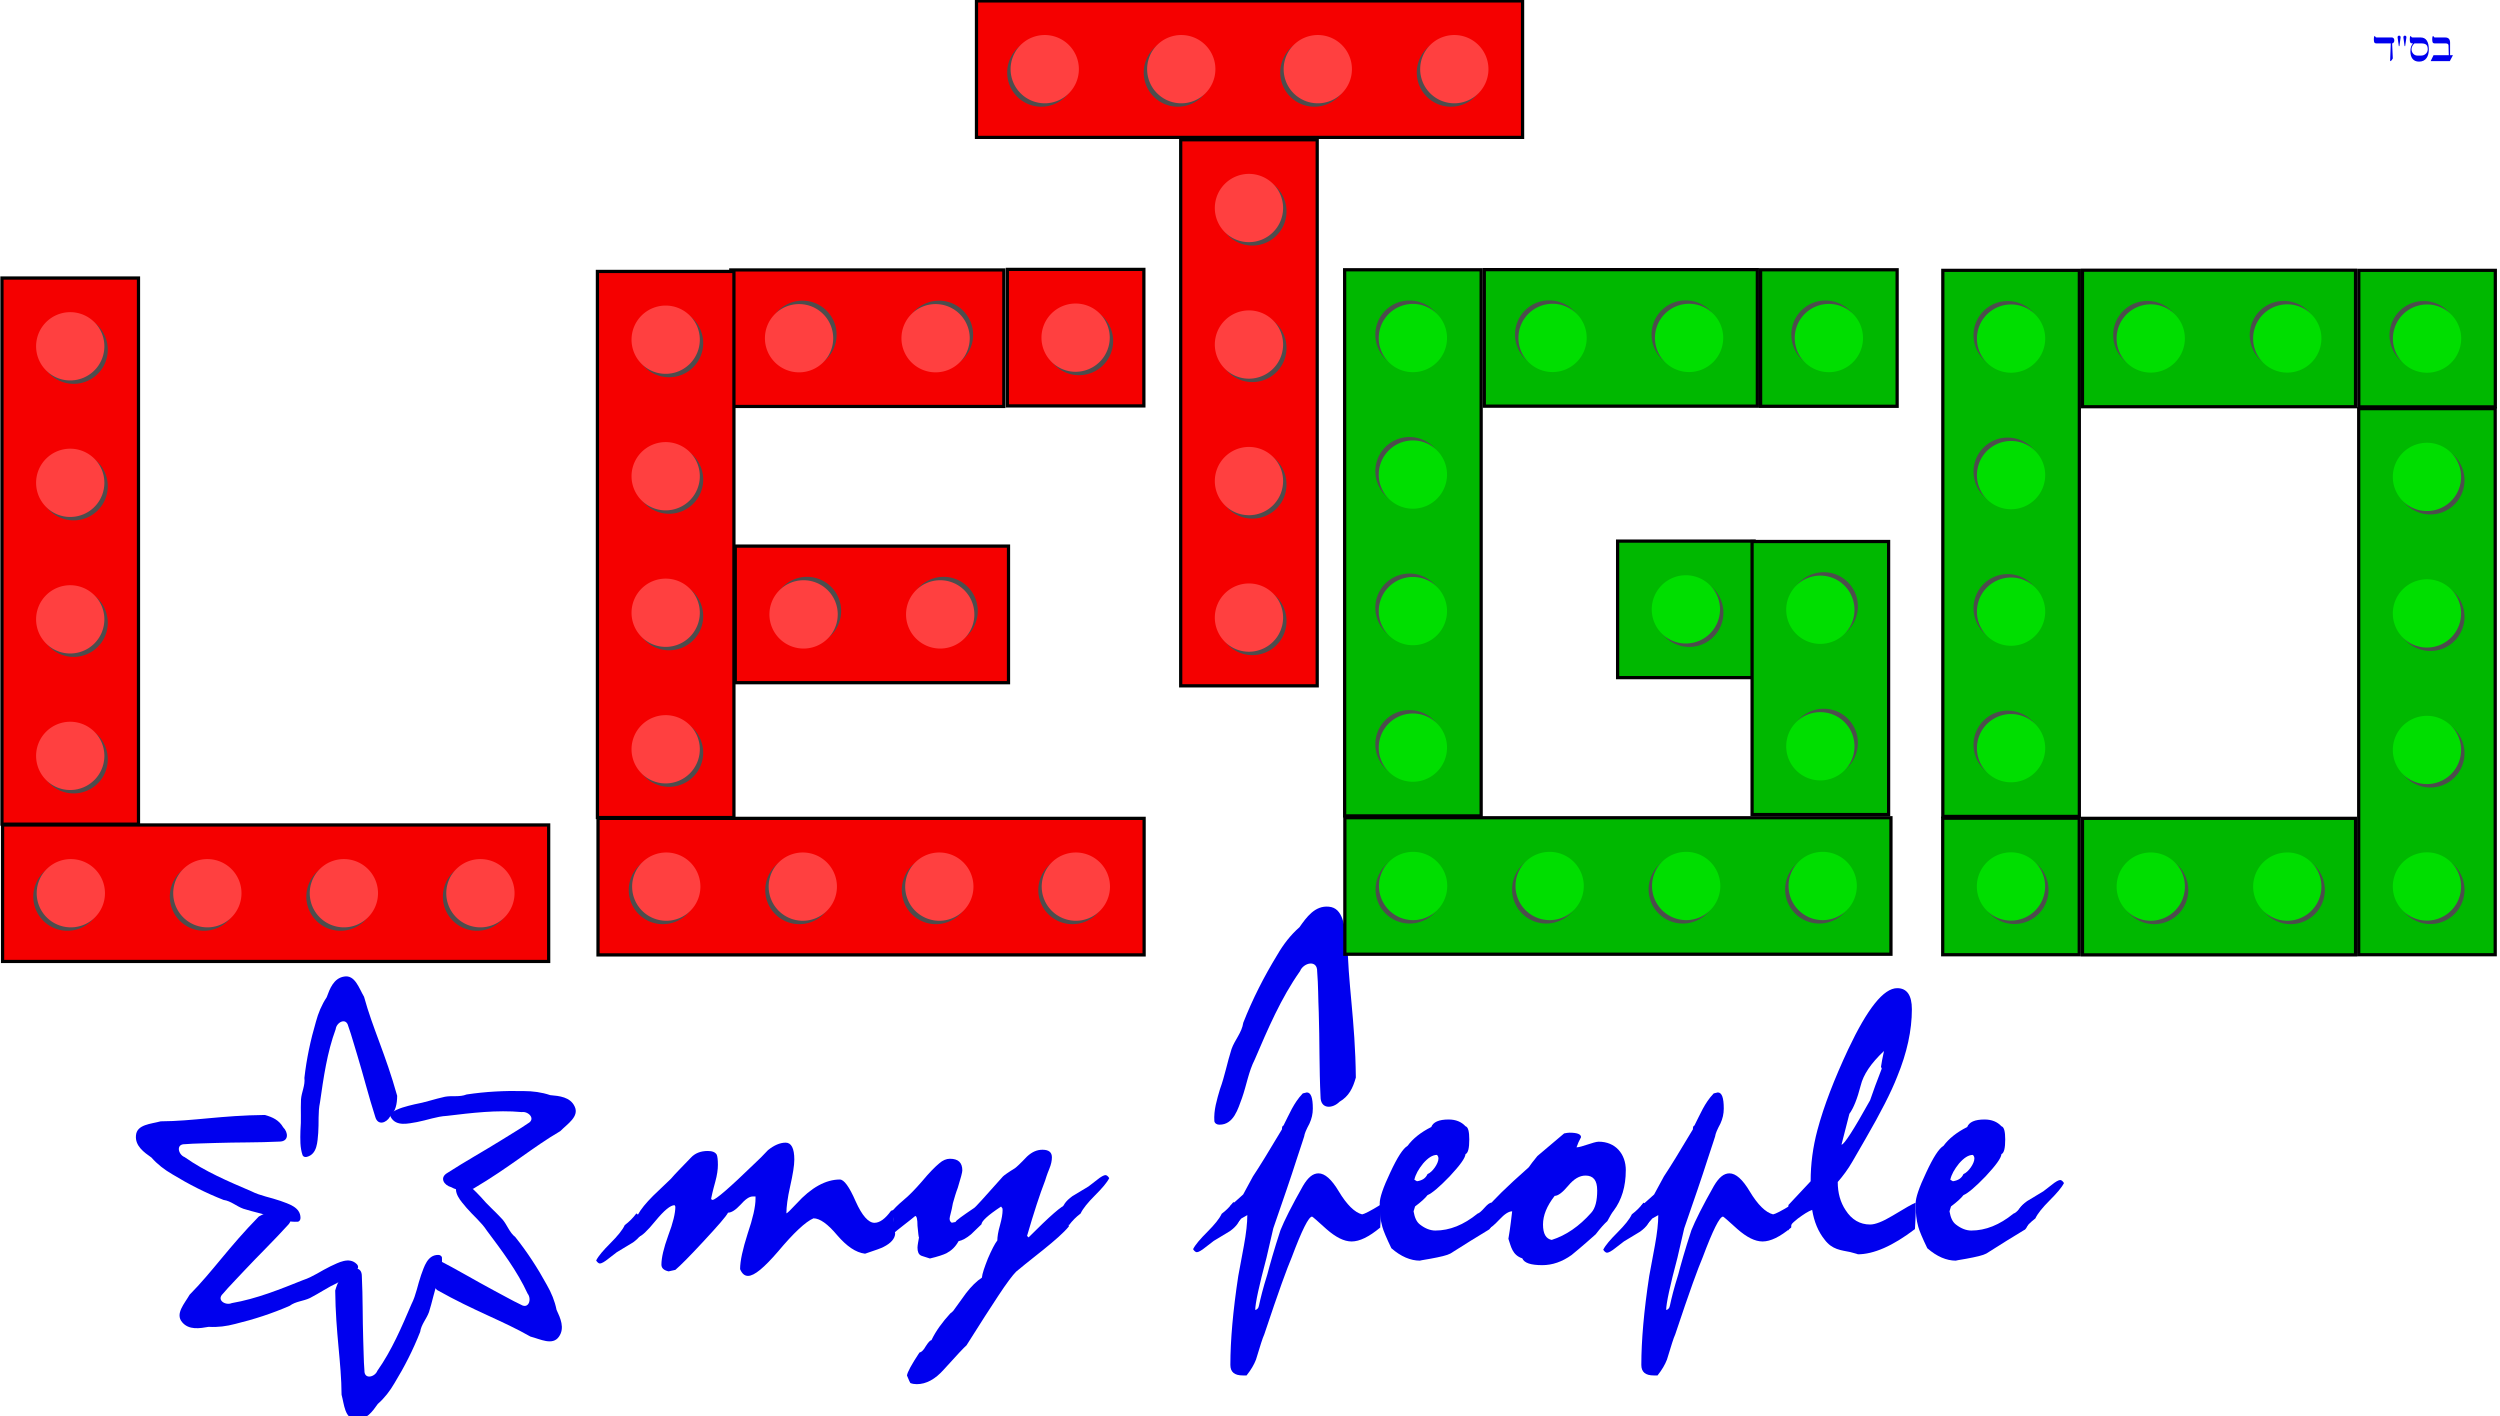
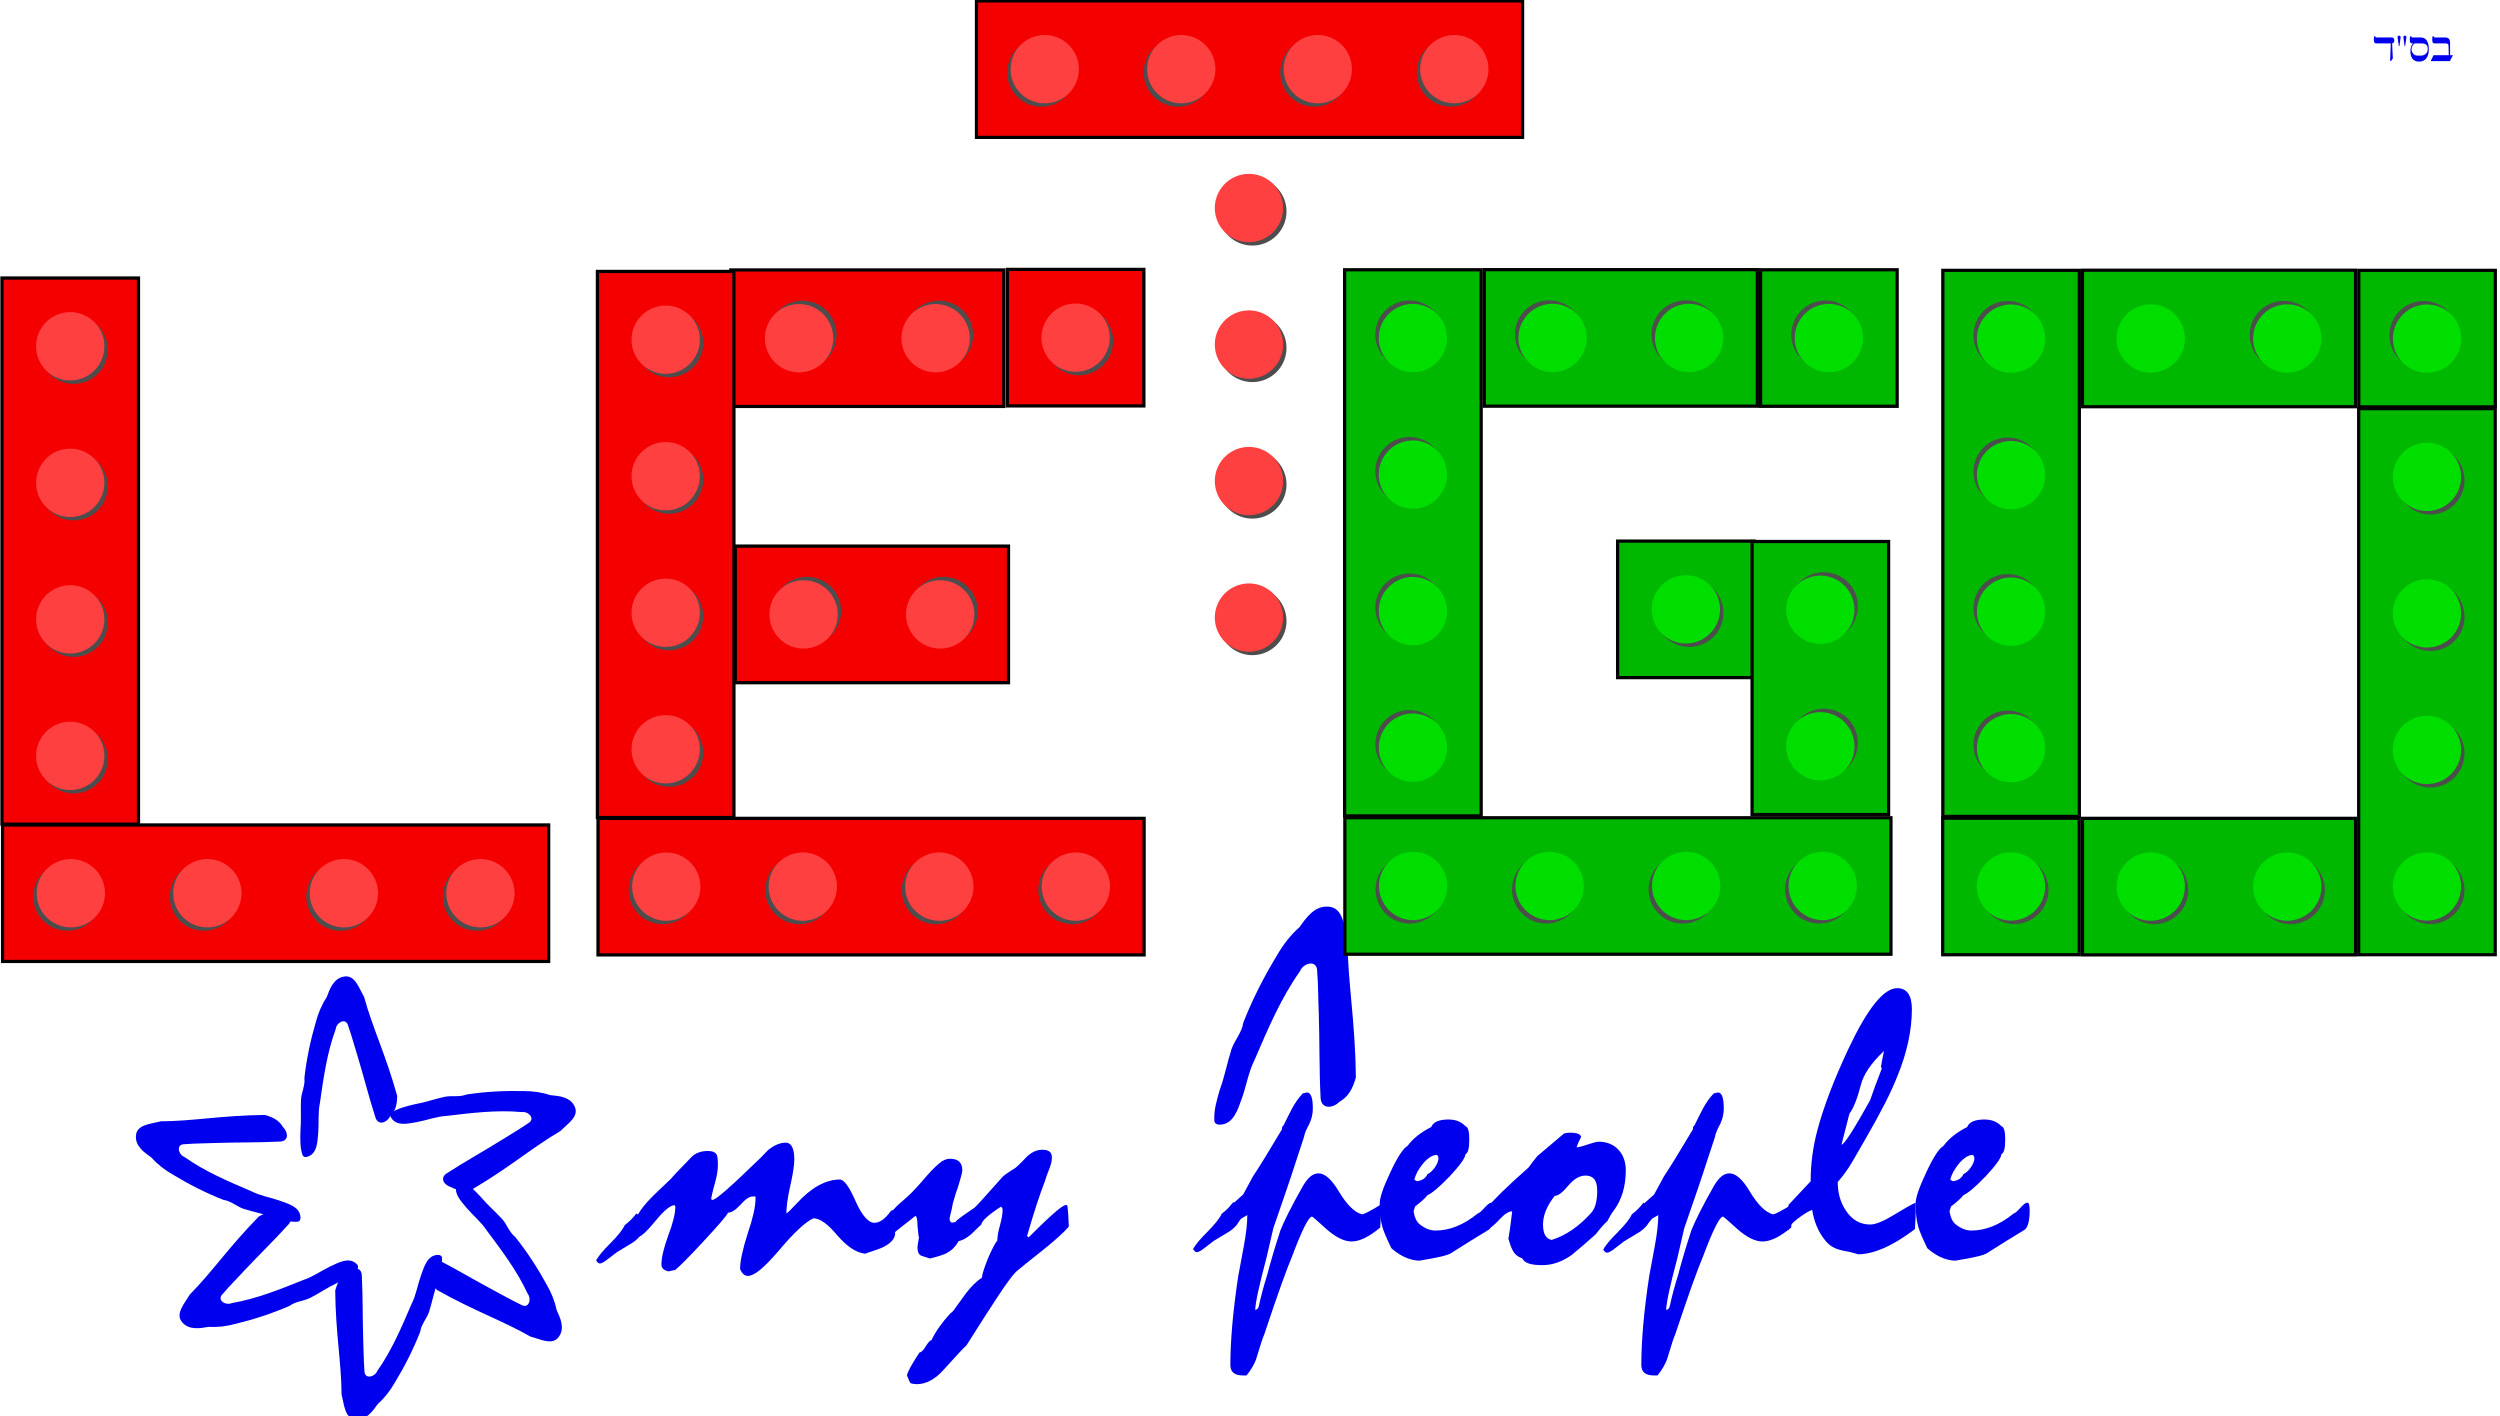
<svg xmlns="http://www.w3.org/2000/svg" xmlns:ns1="http://www.inkscape.org/namespaces/inkscape" xmlns:ns2="http://sodipodi.sourceforge.net/DTD/sodipodi-0.dtd" width="434.794mm" height="246.336mm" viewBox="0 0 434.794 246.336" version="1.1" id="svg53432" ns1:version="1.2.1 (9c6d41e410, 2022-07-14)" ns2:docname="letmypeoplego.svg">
  <ns2:namedview id="namedview53434" pagecolor="#ffffff" bordercolor="#000000" borderopacity="0.25" ns1:showpageshadow="2" ns1:pageopacity="0.0" ns1:pagecheckerboard="0" ns1:deskcolor="#d1d1d1" ns1:document-units="mm" showgrid="false" ns1:zoom="0.914906" ns1:cx="821.39586" ns1:cy="585.85254" ns1:window-width="2560" ns1:window-height="1371" ns1:window-x="0" ns1:window-y="0" ns1:window-maximized="1" ns1:current-layer="layer1" />
  <defs id="defs53429" />
  <g ns1:label="Layer 1" ns1:groupmode="layer" id="layer1" transform="translate(154.643,6.624)">
    <g id="g1180" transform="matrix(0.282,0,0,0.282,-387.105,-35.909)">
      <g id="g1122" transform="translate(9.021,294.906)">
        <g transform="matrix(4.21,0,0,4.21,1301.688,-1759.279)" id="g1081">
          <rect transform="rotate(-90)" height="19.999" width="80" stroke="#000000" y="230" x="-512.36" stroke-width="0.475" fill="#00b800" id="rect1075" />
          <path d="m 235.5,502.86 a 5,5 0 0 0 5,5 5,5 0 0 0 5,-5 5,5 0 0 0 -5,-5 5,5 0 0 0 -5,5 z m 0,-20 a 5,5 0 0 0 5,5 5,5 0 0 0 5,-5 5,5 0 0 0 -5,-5 5,5 0 0 0 -5,5 z m 0,-20 a 5,5 0 0 0 5,5 5,5 0 0 0 5,-5 5,5 0 0 0 -5,-5 5,5 0 0 0 -5,5 z m 0,-20 a 5,5 0 0 0 5,5 5,5 0 0 0 5,-5 5,5 0 0 0 -5,-5 5,5 0 0 0 -5,5 z" fill="#4d4d4d" id="path1077" />
          <path d="m 235,502.36 a 5,5 0 0 0 5,5 5,5 0 0 0 5,-5 5,5 0 0 0 -5,-5 5,5 0 0 0 -5,5 z m 0,-20 a 5,5 0 0 0 5,5 5,5 0 0 0 5,-5 5,5 0 0 0 -5,-5 5,5 0 0 0 -5,5 z m 0,-20 a 5,5 0 0 0 5,5 5,5 0 0 0 5,-5 5,5 0 0 0 -5,-5 5,5 0 0 0 -5,5 z m 0,-20 a 5,5 0 0 0 5,5 5,5 0 0 0 5,-5 5,5 0 0 0 -5,-5 5,5 0 0 0 -5,5 z" fill="#00de00" id="path1079" />
        </g>
        <g id="g1107" transform="translate(-4.592)">
          <g transform="matrix(4.21,0,0,4.21,1851.643,-1085.603)" id="g1089">
            <rect height="20.001" width="40" stroke="#000000" y="332.36" x="60" stroke-width="0.475" fill="#00b800" id="rect1083" />
            <path d="m 70.5,337.86 a 5,5 0 0 0 -5,5 5,5 0 0 0 5,5 5,5 0 0 0 5,-5 5,5 0 0 0 -5,-5 z m 20,0 a 5,5 0 0 0 -5,5 5,5 0 0 0 5,5 5,5 0 0 0 5,-5 5,5 0 0 0 -5,-5 z" fill="#4d4d4d" id="path1085" />
            <path d="m 70,337.36 a 5,5 0 0 0 -5,5 5,5 0 0 0 5,5 5,5 0 0 0 5,-5 5,5 0 0 0 -5,-5 z m 20,0 a 5,5 0 0 0 -5,5 5,5 0 0 0 5,5 5,5 0 0 0 5,-5 5,5 0 0 0 -5,-5 z" fill="#00de00" id="path1087" />
          </g>
          <g transform="matrix(4.21,0,0,4.21,1765.431,-1759.284)" id="g1097">
            <rect height="20.001" width="20" stroke="#000000" y="492.36" x="60" stroke-width="0.475" fill="#00b800" id="rect1091" />
            <path d="m 70.5,497.86 a 5,5 0 0 0 -5,5 5,5 0 0 0 5,5 5,5 0 0 0 5,-5 5,5 0 0 0 -5,-5 z" fill="#4d4d4d" id="path1093" />
            <path d="m 70,497.36 a 5,5 0 0 0 -5,5 5,5 0 0 0 5,5 5,5 0 0 0 5,-5 5,5 0 0 0 -5,-5 z" fill="#00de00" id="path1095" />
          </g>
        </g>
      </g>
      <g id="g1150" transform="rotate(180,2188.354,334.161)">
        <g transform="matrix(4.21,0,0,4.21,1301.688,-1759.279)" id="g1130">
          <rect transform="rotate(-90)" height="19.999" width="80" stroke="#000000" y="230" x="-512.36" stroke-width="0.475" fill="#00b800" id="rect1124" />
          <path d="m 235.5,502.86 a 5,5 0 0 0 5,5 5,5 0 0 0 5,-5 5,5 0 0 0 -5,-5 5,5 0 0 0 -5,5 z m 0,-20 a 5,5 0 0 0 5,5 5,5 0 0 0 5,-5 5,5 0 0 0 -5,-5 5,5 0 0 0 -5,5 z m 0,-20 a 5,5 0 0 0 5,5 5,5 0 0 0 5,-5 5,5 0 0 0 -5,-5 5,5 0 0 0 -5,5 z m 0,-20 a 5,5 0 0 0 5,5 5,5 0 0 0 5,-5 5,5 0 0 0 -5,-5 5,5 0 0 0 -5,5 z" fill="#4d4d4d" id="path1126" />
          <path d="m 235,502.36 a 5,5 0 0 0 5,5 5,5 0 0 0 5,-5 5,5 0 0 0 -5,-5 5,5 0 0 0 -5,5 z m 0,-20 a 5,5 0 0 0 5,5 5,5 0 0 0 5,-5 5,5 0 0 0 -5,-5 5,5 0 0 0 -5,5 z m 0,-20 a 5,5 0 0 0 5,5 5,5 0 0 0 5,-5 5,5 0 0 0 -5,-5 5,5 0 0 0 -5,5 z m 0,-20 a 5,5 0 0 0 5,5 5,5 0 0 0 5,-5 5,5 0 0 0 -5,-5 5,5 0 0 0 -5,5 z" fill="#00de00" id="path1128" />
        </g>
        <g id="g1148" transform="translate(-4.592)">
          <g transform="matrix(4.21,0,0,4.21,1851.643,-1085.603)" id="g1138">
            <rect height="20.001" width="40" stroke="#000000" y="332.36" x="60" stroke-width="0.475" fill="#00b800" id="rect1132" />
-             <path d="m 70.5,337.86 a 5,5 0 0 0 -5,5 5,5 0 0 0 5,5 5,5 0 0 0 5,-5 5,5 0 0 0 -5,-5 z m 20,0 a 5,5 0 0 0 -5,5 5,5 0 0 0 5,5 5,5 0 0 0 5,-5 5,5 0 0 0 -5,-5 z" fill="#4d4d4d" id="path1134" />
+             <path d="m 70.5,337.86 a 5,5 0 0 0 -5,5 5,5 0 0 0 5,5 5,5 0 0 0 5,-5 5,5 0 0 0 -5,-5 z m 20,0 z" fill="#4d4d4d" id="path1134" />
            <path d="m 70,337.36 a 5,5 0 0 0 -5,5 5,5 0 0 0 5,5 5,5 0 0 0 5,-5 5,5 0 0 0 -5,-5 z m 20,0 a 5,5 0 0 0 -5,5 5,5 0 0 0 5,5 5,5 0 0 0 5,-5 5,5 0 0 0 -5,-5 z" fill="#00de00" id="path1136" />
          </g>
          <g transform="matrix(4.21,0,0,4.21,1765.431,-1759.284)" id="g1146">
            <rect height="20.001" width="20" stroke="#000000" y="492.36" x="60" stroke-width="0.475" fill="#00b800" id="rect1140" />
            <path d="m 70.5,497.86 a 5,5 0 0 0 -5,5 5,5 0 0 0 5,5 5,5 0 0 0 5,-5 5,5 0 0 0 -5,-5 z" fill="#4d4d4d" id="path1142" />
            <path d="m 70,497.36 a 5,5 0 0 0 -5,5 5,5 0 0 0 5,5 5,5 0 0 0 5,-5 5,5 0 0 0 -5,-5 z" fill="#00de00" id="path1144" />
          </g>
        </g>
      </g>
    </g>
    <g id="g4860" style="fill:#0000ee;fill-opacity:1" transform="matrix(0.282,0,0,0.282,-164.141,-29.894)">
      <g id="g3051" transform="matrix(13.265,0,0,13.265,-1007.09,589.752)" style="fill:#0000ee;fill-opacity:1">
        <g id="g3033" style="fill:#0000ee;fill-opacity:1">
          <g id="g3013" transform="translate(4.386,0.129)" style="fill:#0000ee;fill-opacity:1">
            <path id="path7070" style="font-style:normal;font-variant:normal;font-weight:normal;font-stretch:normal;font-size:17.5px;line-height:131%;font-family:'Elf Tale';-inkscape-font-specification:'Elf Tale, Normal';text-align:center;letter-spacing:0px;word-spacing:0px;writing-mode:lr-tb;text-anchor:middle;fill:#0000ee;fill-opacity:1;stroke:none;stroke-width:1px;stroke-linecap:butt;stroke-linejoin:miter;stroke-opacity:1" d="m 103.662,18.048 c -0.158,0.21 -0.331,0.385 -0.541,0.543 -0.105,0.228 -0.334,0.507 -0.666,0.84 -0.333,0.333 -0.559,0.595 -0.664,0.805 0.052,0.087 0.121,0.141 0.174,0.141 0.07,0 0.21,-0.071 0.402,-0.229 l 0.385,-0.297 0.754,-0.455 c 0.315,-0.228 0.473,-0.454 0.473,-0.699 0,-0.193 -0.176,-0.578 -0.316,-0.648 z" />
            <path id="path7072" style="font-style:normal;font-variant:normal;font-weight:normal;font-stretch:normal;font-size:17.5px;line-height:131%;font-family:'Elf Tale';-inkscape-font-specification:'Elf Tale, Normal';text-align:center;letter-spacing:0px;word-spacing:0px;writing-mode:lr-tb;text-anchor:middle;fill:#0000ee;fill-opacity:1;stroke:none;stroke-width:1px;stroke-linecap:butt;stroke-linejoin:miter;stroke-opacity:1" d="m 115.624,18.276 c 0.018,-0.07 0.035,-0.21 0.035,-0.403 l -0.158,0.052 c -0.263,0.367 -0.525,0.56 -0.77,0.56 -0.28,0 -0.578,-0.333 -0.875,-0.998 -0.297,-0.682 -0.542,-1.015 -0.735,-1.015 -0.647,0 -1.33,0.367 -2.013,1.12 -0.263,0.28 -0.42,0.438 -0.472,0.455 0,-0.297 0.052,-0.718 0.175,-1.26 0.122,-0.542 0.193,-0.963 0.193,-1.242 0,-0.525 -0.14,-0.787 -0.403,-0.787 -0.263,0 -0.542,0.122 -0.823,0.35 -0.21,0.228 -0.42,0.438 -0.647,0.647 -1.137,1.103 -1.785,1.663 -1.925,1.663 h -0.035 l -0.035,-0.052 c 0.018,-0.087 0.07,-0.35 0.193,-0.787 0.087,-0.315 0.122,-0.578 0.122,-0.787 0,-0.228 -0.018,-0.385 -0.052,-0.472 -0.07,-0.122 -0.21,-0.175 -0.42,-0.175 -0.333,0 -0.595,0.105 -0.787,0.315 -0.42,0.438 -0.735,0.752 -0.927,0.98 l -0.823,0.787 c -0.333,0.333 -0.578,0.63 -0.718,0.892 0.018,0.438 0.035,0.787 0.035,1.015 0.14,-0.018 0.403,-0.263 0.787,-0.735 0.403,-0.49 0.7,-0.735 0.892,-0.735 l 0.035,0.07 c 0,0.297 -0.105,0.752 -0.333,1.347 -0.21,0.578 -0.315,1.032 -0.315,1.347 0,0.158 0.105,0.263 0.333,0.315 l 0.315,-0.07 c 0.228,-0.193 0.665,-0.63 1.312,-1.33 0.665,-0.718 1.05,-1.155 1.137,-1.33 0.158,0 0.35,-0.122 0.578,-0.367 0.228,-0.263 0.42,-0.385 0.56,-0.385 h 0.14 v 0.105 c 0,0.367 -0.122,0.91 -0.367,1.627 -0.228,0.718 -0.35,1.26 -0.35,1.645 0.087,0.21 0.21,0.315 0.367,0.315 0.297,0 0.752,-0.385 1.4,-1.137 0.718,-0.858 1.278,-1.383 1.645,-1.54 0.297,0 0.665,0.263 1.103,0.787 0.438,0.507 0.858,0.805 1.295,0.858 0.472,-0.158 0.77,-0.263 0.858,-0.315 0.35,-0.175 0.525,-0.385 0.542,-0.613 0,0.018 -0.035,-0.228 -0.07,-0.718 z" />
            <path id="path7102" style="font-style:normal;font-variant:normal;font-weight:normal;font-stretch:normal;font-size:17.5px;line-height:131%;font-family:'Elf Tale';-inkscape-font-specification:'Elf Tale, Normal';text-align:center;letter-spacing:0px;word-spacing:0px;writing-mode:lr-tb;text-anchor:middle;fill:#0000ee;fill-opacity:1;stroke:none;stroke-width:1px;stroke-linecap:butt;stroke-linejoin:miter;stroke-opacity:1" d="m 123.767,18.656 c -0.018,-0.438 -0.035,-0.752 -0.07,-0.98 -0.018,0 -0.018,0 -0.035,-0.018 h -0.035 c -0.158,0 -0.735,0.507 -1.732,1.505 l -0.07,-0.07 c 0.315,-1.085 0.595,-1.942 0.84,-2.572 0.018,-0.052 0.07,-0.245 0.193,-0.542 0.087,-0.21 0.122,-0.385 0.122,-0.542 0,-0.228 -0.14,-0.35 -0.438,-0.35 -0.263,0 -0.49,0.105 -0.718,0.315 -0.315,0.333 -0.507,0.507 -0.56,0.542 -0.315,0.193 -0.507,0.333 -0.56,0.385 -0.858,0.963 -1.295,1.452 -1.347,1.47 -0.542,0.367 -0.84,0.578 -0.858,0.647 l -0.175,0.035 c -0.087,-0.052 -0.122,-0.14 -0.087,-0.28 0.07,-0.28 0.122,-0.49 0.14,-0.63 0.07,-0.245 0.14,-0.49 0.228,-0.718 0.14,-0.455 0.21,-0.718 0.21,-0.805 0,-0.367 -0.193,-0.542 -0.578,-0.542 -0.158,0 -0.333,0.07 -0.49,0.21 -0.193,0.158 -0.472,0.438 -0.805,0.84 -0.333,0.385 -0.613,0.665 -0.805,0.823 -0.35,0.297 -0.542,0.49 -0.578,0.578 0.052,0.333 0.07,0.507 0.07,0.525 0,0.122 -0.052,0.263 -0.14,0.438 l 0.07,0.105 c 0.228,-0.21 0.84,-0.665 1.067,-0.858 0.07,0 0.105,0.158 0.105,0.455 0.035,0.35 0.052,0.542 0.07,0.542 -0.018,0.105 -0.07,0.367 -0.07,0.472 0,0.193 0.052,0.315 0.158,0.367 0.018,0.018 0.158,0.052 0.42,0.14 0.367,-0.087 0.63,-0.175 0.77,-0.245 0.228,-0.122 0.42,-0.297 0.56,-0.56 0.175,-0.035 0.367,-0.14 0.578,-0.315 l 0.49,-0.472 c 0,-0.14 0.297,-0.42 0.91,-0.823 l 0.052,0.07 c 0.018,0.018 0.018,0.052 0.018,0.105 0,0.158 -0.035,0.385 -0.122,0.7 -0.087,0.297 -0.122,0.542 -0.122,0.7 -0.122,0.158 -0.263,0.438 -0.438,0.84 -0.158,0.403 -0.263,0.7 -0.28,0.892 -0.245,0.158 -0.49,0.403 -0.735,0.718 l -0.595,0.823 c -0.052,0.052 -0.105,0.105 -0.14,0.122 -0.367,0.403 -0.665,0.805 -0.875,1.242 -0.052,0 -0.14,0.087 -0.263,0.28 -0.105,0.193 -0.21,0.28 -0.297,0.297 -0.367,0.56 -0.56,0.91 -0.578,1.067 0.087,0.21 0.14,0.333 0.158,0.35 0.087,0.035 0.193,0.052 0.297,0.052 0.438,0 0.858,-0.228 1.26,-0.682 0.613,-0.682 0.963,-1.05 1.05,-1.12 0.647,-1.032 1.137,-1.785 1.47,-2.292 0.403,-0.613 0.682,-0.98 0.84,-1.137 0.158,-0.14 0.578,-0.472 1.26,-1.015 0.542,-0.438 0.945,-0.787 1.19,-1.085 z" />
-             <path id="path3007" style="font-style:normal;font-variant:normal;font-weight:normal;font-stretch:normal;font-size:17.5px;line-height:131%;font-family:'Elf Tale';-inkscape-font-specification:'Elf Tale, Normal';text-align:center;letter-spacing:0px;word-spacing:0px;writing-mode:lr-tb;text-anchor:middle;fill:#0000ee;fill-opacity:1;stroke:none;stroke-width:1px;stroke-linecap:butt;stroke-linejoin:miter;stroke-opacity:1" d="m 123.774,18.595 c 0.158,-0.21 0.331,-0.385 0.541,-0.543 0.105,-0.228 0.334,-0.507 0.666,-0.84 0.333,-0.333 0.559,-0.595 0.664,-0.805 -0.052,-0.087 -0.121,-0.141 -0.174,-0.141 -0.07,0 -0.21,0.071 -0.402,0.229 l -0.385,0.297 -0.754,0.455 c -0.315,0.228 -0.473,0.454 -0.473,0.699 0,0.193 0.176,0.578 0.316,0.648 z" />
          </g>
        </g>
        <g id="g3026" style="fill:#0000ee;fill-opacity:1">
          <g id="g2933" transform="translate(36.828,-1.479)" style="fill:#0000ee;fill-opacity:1">
            <path id="path7076" style="font-style:normal;font-variant:normal;font-weight:normal;font-stretch:normal;font-size:17.5px;line-height:131%;font-family:'Elf Tale';-inkscape-font-specification:'Elf Tale, Normal';text-align:center;letter-spacing:0px;word-spacing:0px;writing-mode:lr-tb;text-anchor:middle;fill:#0000ee;fill-opacity:1;stroke:none;stroke-width:1px;stroke-linecap:butt;stroke-linejoin:miter;stroke-opacity:1" d="m 105.837,19.559 c 0,-0.052 -0.018,-0.14 -0.035,-0.297 -0.455,0.28 -0.735,0.42 -0.84,0.438 -0.35,-0.087 -0.718,-0.455 -1.085,-1.067 -0.333,-0.56 -0.647,-0.84 -0.945,-0.84 -0.263,0 -0.49,0.193 -0.718,0.578 -0.525,0.927 -0.875,1.627 -1.05,2.065 -0.297,0.91 -0.49,1.593 -0.613,2.065 -0.193,0.613 -0.315,1.103 -0.385,1.435 -0.018,0.122 -0.087,0.193 -0.175,0.21 0,-0.297 0.175,-1.12 0.525,-2.433 l 0.315,-1.365 c 0.455,-1.312 0.823,-2.38 1.085,-3.203 0.228,-0.7 0.35,-1.05 0.35,-1.067 0.018,-0.14 0.105,-0.333 0.245,-0.595 0.105,-0.228 0.158,-0.455 0.158,-0.7 0,-0.507 -0.087,-0.752 -0.28,-0.752 -0.158,0.035 -0.21,0.052 -0.193,0.052 -0.42,0.438 -0.63,0.98 -0.892,1.488 -0.052,0.018 -0.07,0.07 -0.07,0.175 -0.613,1.032 -1.067,1.768 -1.348,2.188 l -0.455,0.84 c -0.263,0.245 -0.472,0.42 -0.595,0.525 0,0.297 -0.018,0.49 -0.07,0.542 l 0.07,0.542 c 0.228,-0.193 0.403,-0.35 0.507,-0.49 l 0.28,-0.158 c 0,0.367 -0.052,0.84 -0.158,1.417 l -0.263,1.417 c -0.245,1.61 -0.367,2.993 -0.367,4.13 0,0.333 0.193,0.49 0.578,0.49 h 0.175 c 0.21,-0.263 0.35,-0.507 0.438,-0.735 0.21,-0.682 0.297,-0.98 0.385,-1.173 0.7,-2.1 1.05,-3.045 1.278,-3.587 0.472,-1.26 0.787,-1.89 0.945,-1.89 0.018,0 0.245,0.193 0.665,0.578 0.438,0.385 0.823,0.578 1.173,0.578 0.367,0 0.805,-0.21 1.33,-0.647 0.018,-0.333 0.035,-0.595 0.035,-0.752 z" />
            <path id="path7078" style="font-style:normal;font-variant:normal;font-weight:normal;font-stretch:normal;font-size:17.5px;line-height:131%;font-family:'Elf Tale';-inkscape-font-specification:'Elf Tale, Normal';text-align:center;letter-spacing:0px;word-spacing:0px;writing-mode:lr-tb;text-anchor:middle;fill:#0000ee;fill-opacity:1;stroke:none;stroke-width:1px;stroke-linecap:butt;stroke-linejoin:miter;stroke-opacity:1" d="m 111.081,19.524 c 0,-0.245 -0.035,-0.367 -0.105,-0.367 -0.087,0 -0.193,0.087 -0.333,0.245 -0.14,0.158 -0.245,0.245 -0.315,0.263 -0.647,0.525 -1.295,0.787 -1.96,0.787 -0.228,0 -0.472,-0.087 -0.718,-0.28 -0.158,-0.122 -0.245,-0.315 -0.297,-0.613 l 0.07,-0.228 c 0.28,-0.21 0.472,-0.385 0.578,-0.525 0.21,-0.087 0.56,-0.385 1.032,-0.875 0.472,-0.507 0.718,-0.84 0.735,-1.032 0.122,-0.052 0.175,-0.28 0.175,-0.682 0,-0.367 -0.052,-0.578 -0.175,-0.613 -0.193,-0.21 -0.455,-0.315 -0.787,-0.315 -0.455,0 -0.718,0.122 -0.805,0.35 -0.49,0.245 -0.858,0.542 -1.103,0.875 -0.21,0.122 -0.472,0.525 -0.805,1.242 -0.333,0.7 -0.49,1.173 -0.49,1.435 0,0.438 0.035,0.787 0.122,1.085 0.052,0.193 0.193,0.525 0.42,0.998 0.438,0.385 0.892,0.578 1.33,0.578 -0.018,0 0.14,-0.035 0.472,-0.087 0.472,-0.087 0.787,-0.158 0.945,-0.245 l 0.945,-0.595 0.858,-0.525 c 0.14,-0.14 0.21,-0.438 0.21,-0.875 z m -2.572,-2.415 c 0,0.228 -0.28,0.63 -0.507,0.718 -0.087,0.193 -0.245,0.297 -0.49,0.333 l -0.122,-0.07 c 0.052,-0.245 0.193,-0.49 0.403,-0.752 0.228,-0.263 0.438,-0.403 0.647,-0.403 0.052,0.052 0.07,0.105 0.07,0.175 z" />
            <path id="path7080" style="font-style:normal;font-variant:normal;font-weight:normal;font-stretch:normal;font-size:17.5px;line-height:131%;font-family:'Elf Tale';-inkscape-font-specification:'Elf Tale, Normal';text-align:center;letter-spacing:0px;word-spacing:0px;writing-mode:lr-tb;text-anchor:middle;fill:#0000ee;fill-opacity:1;stroke:none;stroke-width:1px;stroke-linecap:butt;stroke-linejoin:miter;stroke-opacity:1" d="m 117.221,17.651 c 0,-0.77 -0.49,-1.33 -1.26,-1.33 -0.228,0 -0.805,0.263 -1.032,0.263 0.052,-0.158 0.122,-0.315 0.21,-0.472 0,-0.14 -0.175,-0.21 -0.542,-0.21 -0.07,0 -0.158,0.018 -0.245,0.035 l -1.242,1.05 c -0.193,0.228 -0.315,0.403 -0.403,0.525 -1.05,0.927 -1.68,1.558 -1.907,1.855 v 0.297 c 0.018,0.018 0.052,0.07 0.07,0.14 -0.052,0.21 -0.07,0.367 -0.07,0.472 v 0.105 c 0.122,-0.035 0.297,-0.175 0.542,-0.438 0.245,-0.263 0.438,-0.385 0.595,-0.385 -0.087,0.77 -0.158,1.19 -0.175,1.278 0.122,0.35 0.175,0.752 0.647,0.91 0.087,0.21 0.385,0.315 0.927,0.315 0.472,0 0.927,-0.158 1.365,-0.472 0.087,-0.07 0.472,-0.385 1.12,-0.963 0.228,-0.297 0.403,-0.49 0.542,-0.613 0.122,-0.228 0.21,-0.385 0.297,-0.49 0.367,-0.49 0.56,-1.12 0.56,-1.873 z m -1.33,0.927 c 0,0.49 -0.087,0.84 -0.28,1.05 -0.56,0.63 -1.173,1.05 -1.837,1.26 -0.263,-0.052 -0.403,-0.28 -0.403,-0.718 0,-0.42 0.175,-0.858 0.542,-1.33 0.158,0 0.367,-0.158 0.63,-0.472 0.263,-0.315 0.525,-0.472 0.805,-0.472 0.367,0 0.542,0.228 0.542,0.682 z m 2.467,1.225 c 0,-0.193 -0.175,-0.578 -0.315,-0.647 -0.158,0.21 -0.333,0.385 -0.542,0.542 -0.105,0.228 -0.333,0.507 -0.665,0.84 -0.333,0.333 -0.56,0.595 -0.665,0.805 0.052,0.087 0.122,0.14 0.175,0.14 0.07,0 0.21,-0.07 0.403,-0.228 l 0.385,-0.297 0.752,-0.455 c 0.315,-0.228 0.472,-0.455 0.472,-0.7 z" />
            <path id="path7082" style="font-style:normal;font-variant:normal;font-weight:normal;font-stretch:normal;font-size:17.5px;line-height:131%;font-family:'Elf Tale';-inkscape-font-specification:'Elf Tale, Normal';text-align:center;letter-spacing:0px;word-spacing:0px;writing-mode:lr-tb;text-anchor:middle;fill:#0000ee;fill-opacity:1;stroke:none;stroke-width:1px;stroke-linecap:butt;stroke-linejoin:miter;stroke-opacity:1" d="m 124.943,19.559 c 0,-0.052 -0.018,-0.14 -0.035,-0.297 -0.455,0.28 -0.735,0.42 -0.84,0.438 -0.35,-0.087 -0.718,-0.455 -1.085,-1.067 -0.333,-0.56 -0.647,-0.84 -0.945,-0.84 -0.263,0 -0.49,0.193 -0.718,0.578 -0.525,0.927 -0.875,1.627 -1.05,2.065 -0.297,0.91 -0.49,1.593 -0.613,2.065 -0.193,0.613 -0.315,1.103 -0.385,1.435 -0.018,0.122 -0.087,0.193 -0.175,0.21 0,-0.297 0.175,-1.12 0.525,-2.433 l 0.315,-1.365 c 0.455,-1.312 0.823,-2.38 1.085,-3.203 0.228,-0.7 0.35,-1.05 0.35,-1.067 0.018,-0.14 0.105,-0.333 0.245,-0.595 0.105,-0.228 0.158,-0.455 0.158,-0.7 0,-0.507 -0.087,-0.752 -0.28,-0.752 -0.158,0.035 -0.21,0.052 -0.193,0.052 -0.42,0.438 -0.63,0.98 -0.892,1.488 -0.052,0.018 -0.07,0.07 -0.07,0.175 -0.613,1.032 -1.067,1.768 -1.347,2.188 l -0.455,0.84 c -0.263,0.245 -0.472,0.42 -0.595,0.525 0,0.297 -0.018,0.49 -0.07,0.542 l 0.07,0.542 c 0.228,-0.193 0.403,-0.35 0.507,-0.49 l 0.28,-0.158 c 0,0.367 -0.052,0.84 -0.158,1.417 l -0.263,1.417 c -0.245,1.61 -0.367,2.993 -0.367,4.13 0,0.333 0.193,0.49 0.578,0.49 h 0.175 c 0.21,-0.263 0.35,-0.507 0.438,-0.735 0.21,-0.682 0.297,-0.98 0.385,-1.173 0.7,-2.1 1.05,-3.045 1.278,-3.587 0.472,-1.26 0.787,-1.89 0.945,-1.89 0.018,0 0.245,0.193 0.665,0.578 0.438,0.385 0.823,0.578 1.173,0.578 0.367,0 0.805,-0.21 1.33,-0.647 0.018,-0.333 0.035,-0.595 0.035,-0.752 z" />
            <path id="path7084" style="font-style:normal;font-variant:normal;font-weight:normal;font-stretch:normal;font-size:17.5px;line-height:131%;font-family:'Elf Tale';-inkscape-font-specification:'Elf Tale, Normal';text-align:center;letter-spacing:0px;word-spacing:0px;writing-mode:lr-tb;text-anchor:middle;fill:#0000ee;fill-opacity:1;stroke:none;stroke-width:1px;stroke-linecap:butt;stroke-linejoin:miter;stroke-opacity:1" d="m 130.695,19.156 c -0.14,0.052 -0.507,0.263 -1.085,0.613 -0.438,0.263 -0.787,0.403 -1.032,0.403 -0.472,0 -0.858,-0.228 -1.137,-0.665 -0.245,-0.367 -0.367,-0.805 -0.367,-1.312 0.228,-0.263 0.472,-0.578 0.7,-0.98 l 0.595,-1.032 c 0.7,-1.208 1.19,-2.17 1.47,-2.888 0.455,-1.103 0.682,-2.152 0.682,-3.132 0,-0.647 -0.228,-0.98 -0.682,-0.98 -0.63,0 -1.383,0.945 -2.275,2.835 -0.647,1.383 -1.137,2.643 -1.435,3.763 -0.21,0.787 -0.315,1.575 -0.315,2.38 l -1.032,1.103 c 0,0.193 -0.018,0.542 -0.035,1.085 0,0.052 0.018,0.087 0.035,0.105 0,-0.14 0.14,-0.333 0.438,-0.56 0.263,-0.193 0.472,-0.333 0.665,-0.403 0.087,0.542 0.28,1.015 0.578,1.383 0.35,0.472 0.77,0.49 1.19,0.578 0.263,0.07 0.385,0.105 0.35,0.105 0.735,0 1.627,-0.385 2.66,-1.173 0.018,-0.35 0.035,-0.613 0.035,-0.787 z m -1.47,-7.053 c -0.07,0.333 -0.122,0.578 -0.14,0.735 l 0.035,0.087 c -0.228,0.578 -0.403,1.067 -0.542,1.47 -0.77,1.383 -1.208,2.065 -1.33,2.065 l 0.367,-1.435 c 0.193,-0.263 0.367,-0.7 0.525,-1.312 0.122,-0.507 0.472,-1.032 1.085,-1.61 z" />
            <path id="path7086" style="font-style:normal;font-variant:normal;font-weight:normal;font-stretch:normal;font-size:17.5px;line-height:131%;font-family:'Elf Tale';-inkscape-font-specification:'Elf Tale, Normal';text-align:center;letter-spacing:0px;word-spacing:0px;writing-mode:lr-tb;text-anchor:middle;fill:#0000ee;fill-opacity:1;stroke:none;stroke-width:1px;stroke-linecap:butt;stroke-linejoin:miter;stroke-opacity:1" d="m 135.998,19.524 c 0,-0.245 -0.035,-0.367 -0.105,-0.367 -0.087,0 -0.193,0.087 -0.333,0.245 -0.14,0.158 -0.245,0.245 -0.315,0.263 -0.647,0.525 -1.295,0.787 -1.96,0.787 -0.228,0 -0.472,-0.087 -0.718,-0.28 -0.158,-0.122 -0.245,-0.315 -0.297,-0.613 l 0.07,-0.228 c 0.28,-0.21 0.472,-0.385 0.578,-0.525 0.21,-0.087 0.56,-0.385 1.032,-0.875 0.472,-0.507 0.718,-0.84 0.735,-1.032 0.122,-0.052 0.175,-0.28 0.175,-0.682 0,-0.367 -0.052,-0.578 -0.175,-0.613 -0.193,-0.21 -0.455,-0.315 -0.787,-0.315 -0.455,0 -0.718,0.122 -0.805,0.35 -0.49,0.245 -0.858,0.542 -1.103,0.875 -0.21,0.122 -0.472,0.525 -0.805,1.242 -0.333,0.7 -0.49,1.173 -0.49,1.435 0,0.438 0.035,0.787 0.122,1.085 0.052,0.193 0.193,0.525 0.42,0.998 0.438,0.385 0.892,0.578 1.33,0.578 -0.018,0 0.14,-0.035 0.472,-0.087 0.472,-0.087 0.787,-0.158 0.945,-0.245 l 0.945,-0.595 0.858,-0.525 c 0.14,-0.14 0.21,-0.438 0.21,-0.875 z m -2.572,-2.415 c 0,0.228 -0.28,0.63 -0.507,0.718 -0.087,0.193 -0.245,0.297 -0.49,0.333 l -0.122,-0.07 c 0.052,-0.245 0.193,-0.49 0.403,-0.752 0.228,-0.263 0.438,-0.403 0.647,-0.403 0.052,0.052 0.07,0.105 0.07,0.175 z" />
          </g>
          <path id="path3005" style="font-style:normal;font-variant:normal;font-weight:normal;font-stretch:normal;font-size:17.5px;line-height:131%;font-family:'Elf Tale';-inkscape-font-specification:'Elf Tale, Normal';text-align:center;letter-spacing:0px;word-spacing:0px;writing-mode:lr-tb;text-anchor:middle;fill:#0000ee;fill-opacity:1;stroke:none;stroke-width:1px;stroke-linecap:butt;stroke-linejoin:miter;stroke-opacity:1" d="m 135.801,17.651 c -0.158,0.21 -0.331,0.385 -0.541,0.543 -0.105,0.228 -0.334,0.507 -0.666,0.84 -0.333,0.333 -0.559,0.595 -0.664,0.805 0.052,0.087 0.121,0.141 0.174,0.141 0.07,0 0.21,-0.071 0.402,-0.229 l 0.385,-0.297 0.754,-0.455 c 0.315,-0.228 0.473,-0.454 0.473,-0.699 0,-0.193 -0.176,-0.578 -0.316,-0.648 z" />
-           <path id="path3015" style="font-style:normal;font-variant:normal;font-weight:normal;font-stretch:normal;font-size:17.5px;line-height:131%;font-family:'Elf Tale';-inkscape-font-specification:'Elf Tale, Normal';text-align:center;letter-spacing:0px;word-spacing:0px;writing-mode:lr-tb;text-anchor:middle;fill:#0000ee;fill-opacity:1;stroke:none;stroke-width:1px;stroke-linecap:butt;stroke-linejoin:miter;stroke-opacity:1" d="m 172.549,18.953 c 0.158,-0.21 0.331,-0.385 0.541,-0.543 0.105,-0.228 0.334,-0.507 0.666,-0.84 0.333,-0.333 0.559,-0.595 0.664,-0.805 -0.052,-0.087 -0.121,-0.141 -0.174,-0.141 -0.07,0 -0.21,0.071 -0.402,0.229 l -0.385,0.297 -0.754,0.455 c -0.315,0.228 -0.473,0.454 -0.473,0.699 0,0.193 0.176,0.578 0.316,0.648 z" />
        </g>
      </g>
      <path id="path3319" style="font-style:normal;font-variant:normal;font-weight:normal;font-stretch:normal;font-size:17.5px;line-height:152%;font-family:'Elf Tale';-inkscape-font-specification:'Elf Tale, Normal';text-align:start;letter-spacing:0px;word-spacing:0px;writing-mode:lr-tb;text-anchor:start;fill:#0000ee;fill-opacity:1;stroke:none;stroke-width:19.108px;stroke-linecap:butt;stroke-linejoin:miter;stroke-opacity:1" d="m 785.743,776.141 c 8.805,0.061 11.442,-9.79 13.923,-16.457 2.792,-7.879 4.031,-16.233 7.863,-23.737 8.047,-18.753 16.103,-37.786 27.935,-54.52 2.044,-5.195 10.774,-7.329 10.554,0.287 0.693,8.356 0.591,16.777 0.978,25.165 0.571,17.328 0.245,34.705 1.101,52.007 0,7.916 7.455,7.429 11.705,3.123 5.815,-3.402 8.224,-8.415 10.064,-14.935 -0.346,-35.458 -5.032,-58.568 -5.157,-85.173 -2.203,-7.894 -2.444,-19.488 -11.528,-20.202 -8.564,-0.811 -13.782,6.549 -18.081,12.668 -5.532,4.846 -9.989,10.674 -13.668,17.02 -8.14,13.331 -15.282,27.327 -20.989,41.865 -0.876,6.152 -5.271,10.618 -7.248,16.274 -2.627,8.162 -4.158,16.643 -7.121,24.701 -1.875,6.419 -3.946,13.005 -3.465,19.781 0.265,1.423 1.794,2.214 3.133,2.131 z" ns2:nodetypes="ccccccccccccccccccc" />
    </g>
    <g id="g3767" transform="matrix(0.282,0,0,0.282,-409.764,-7.224)">
      <g transform="matrix(4.21,0,0,4.21,1649.71,-1736.994)" id="g424">
        <rect height="20.001" width="20" stroke="#000000" y="492.36" x="60" stroke-width="0.475" fill="#00b800" id="rect418" />
        <path d="m 70.5,497.86 a 5,5 0 0 0 -5,5 5,5 0 0 0 5,5 5,5 0 0 0 5,-5 5,5 0 0 0 -5,-5 z" fill="#4d4d4d" id="path420" />
        <path d="m 70,497.36 a 5,5 0 0 0 -5,5 5,5 0 0 0 5,5 5,5 0 0 0 5,-5 5,5 0 0 0 -5,-5 z" fill="#00de00" id="path422" />
      </g>
      <g transform="matrix(0,4.21,-4.21,0,3891.127,-461.86)" id="g3640">
        <rect transform="rotate(-90)" height="19.999" width="80" stroke="#000000" y="230" x="-512.36" stroke-width="0.475" fill="#00b800" id="rect3634" />
        <path d="m 235.5,502.86 a 5,5 0 0 0 5,5 5,5 0 0 0 5,-5 5,5 0 0 0 -5,-5 5,5 0 0 0 -5,5 z m 0,-20 a 5,5 0 0 0 5,5 5,5 0 0 0 5,-5 5,5 0 0 0 -5,-5 5,5 0 0 0 -5,5 z m 0,-20 a 5,5 0 0 0 5,5 5,5 0 0 0 5,-5 5,5 0 0 0 -5,-5 5,5 0 0 0 -5,5 z m 0,-20 a 5,5 0 0 0 5,5 5,5 0 0 0 5,-5 5,5 0 0 0 -5,-5 5,5 0 0 0 -5,5 z" fill="#4d4d4d" id="path3636" />
        <path d="m 235,502.36 a 5,5 0 0 0 5,5 5,5 0 0 0 5,-5 5,5 0 0 0 -5,-5 5,5 0 0 0 -5,5 z m 0,-20 a 5,5 0 0 0 5,5 5,5 0 0 0 5,-5 5,5 0 0 0 -5,-5 5,5 0 0 0 -5,5 z m 0,-20 a 5,5 0 0 0 5,5 5,5 0 0 0 5,-5 5,5 0 0 0 -5,-5 5,5 0 0 0 -5,5 z m 0,-20 a 5,5 0 0 0 5,5 5,5 0 0 0 5,-5 5,5 0 0 0 -5,-5 5,5 0 0 0 -5,5 z" fill="#00de00" id="path3638" />
      </g>
      <g id="g3688" transform="rotate(180,2044.072,283.133)">
        <g transform="matrix(4.21,0,0,4.21,1301.688,-1759.279)" id="g3668">
          <rect transform="rotate(-90)" height="19.999" width="80" stroke="#000000" y="230" x="-512.36" stroke-width="0.475" fill="#00b800" id="rect3662" />
          <path d="m 235.5,502.86 a 5,5 0 0 0 5,5 5,5 0 0 0 5,-5 5,5 0 0 0 -5,-5 5,5 0 0 0 -5,5 z m 0,-20 a 5,5 0 0 0 5,5 5,5 0 0 0 5,-5 5,5 0 0 0 -5,-5 5,5 0 0 0 -5,5 z m 0,-20 a 5,5 0 0 0 5,5 5,5 0 0 0 5,-5 5,5 0 0 0 -5,-5 5,5 0 0 0 -5,5 z m 0,-20 a 5,5 0 0 0 5,5 5,5 0 0 0 5,-5 5,5 0 0 0 -5,-5 5,5 0 0 0 -5,5 z" fill="#4d4d4d" id="path3664" />
          <path d="m 235,502.36 a 5,5 0 0 0 5,5 5,5 0 0 0 5,-5 5,5 0 0 0 -5,-5 5,5 0 0 0 -5,5 z m 0,-20 a 5,5 0 0 0 5,5 5,5 0 0 0 5,-5 5,5 0 0 0 -5,-5 5,5 0 0 0 -5,5 z m 0,-20 a 5,5 0 0 0 5,5 5,5 0 0 0 5,-5 5,5 0 0 0 -5,-5 5,5 0 0 0 -5,5 z m 0,-20 a 5,5 0 0 0 5,5 5,5 0 0 0 5,-5 5,5 0 0 0 -5,-5 5,5 0 0 0 -5,5 z" fill="#00de00" id="path3666" />
        </g>
        <g id="g3686" transform="translate(-4.592)">
          <g transform="matrix(4.21,0,0,4.21,1851.643,-1085.603)" id="g3676">
            <rect height="20.001" width="40" stroke="#000000" y="332.36" x="60" stroke-width="0.475" fill="#00b800" id="rect3670" />
            <path d="m 70.5,337.86 a 5,5 0 0 0 -5,5 5,5 0 0 0 5,5 5,5 0 0 0 5,-5 5,5 0 0 0 -5,-5 z m 20,0 a 5,5 0 0 0 -5,5 5,5 0 0 0 5,5 5,5 0 0 0 5,-5 5,5 0 0 0 -5,-5 z" fill="#4d4d4d" id="path3672" />
            <path d="m 70,337.36 a 5,5 0 0 0 -5,5 5,5 0 0 0 5,5 5,5 0 0 0 5,-5 5,5 0 0 0 -5,-5 z m 20,0 a 5,5 0 0 0 -5,5 5,5 0 0 0 5,5 5,5 0 0 0 5,-5 5,5 0 0 0 -5,-5 z" fill="#00de00" id="path3674" />
          </g>
          <g transform="matrix(4.21,0,0,4.21,1765.431,-1759.284)" id="g3684">
            <rect height="20.001" width="20" stroke="#000000" y="492.36" x="60" stroke-width="0.475" fill="#00b800" id="rect3678" />
            <path d="m 70.5,497.86 a 5,5 0 0 0 -5,5 5,5 0 0 0 5,5 5,5 0 0 0 5,-5 5,5 0 0 0 -5,-5 z" fill="#4d4d4d" id="path3680" />
            <path d="m 70,497.36 a 5,5 0 0 0 -5,5 5,5 0 0 0 5,5 5,5 0 0 0 5,-5 5,5 0 0 0 -5,-5 z" fill="#00de00" id="path3682" />
          </g>
        </g>
      </g>
      <g transform="matrix(0,-4.21,4.21,0,586.007,757.081)" id="g3739">
        <rect height="20.001" width="40" stroke="#000000" y="332.36" x="60" stroke-width="0.475" fill="#00b800" id="rect3733" />
        <path d="m 70.5,337.86 a 5,5 0 0 0 -5,5 5,5 0 0 0 5,5 5,5 0 0 0 5,-5 5,5 0 0 0 -5,-5 z m 20,0 a 5,5 0 0 0 -5,5 5,5 0 0 0 5,5 5,5 0 0 0 5,-5 5,5 0 0 0 -5,-5 z" fill="#4d4d4d" id="path3735" />
        <path d="m 70,337.36 a 5,5 0 0 0 -5,5 5,5 0 0 0 5,5 5,5 0 0 0 5,-5 5,5 0 0 0 -5,-5 z m 20,0 a 5,5 0 0 0 -5,5 5,5 0 0 0 5,5 5,5 0 0 0 5,-5 5,5 0 0 0 -5,-5 z" fill="#00de00" id="path3737" />
      </g>
    </g>
    <g id="g4386" transform="matrix(0.282,0,0,0.282,-35.243,-103.668)">
      <g transform="matrix(4.21,0,0,4.21,-1390.491,-1304.638)" id="g3856">
        <rect transform="rotate(-90)" height="19.999" width="80" stroke="#000000" y="230" x="-512.36" stroke-width="0.475" fill="#f50000" id="rect3850" />
        <path d="m 235.5,502.86 a 5,5 0 0 0 5,5 5,5 0 0 0 5,-5 5,5 0 0 0 -5,-5 5,5 0 0 0 -5,5 z m 0,-20 a 5,5 0 0 0 5,5 5,5 0 0 0 5,-5 5,5 0 0 0 -5,-5 5,5 0 0 0 -5,5 z m 0,-20 a 5,5 0 0 0 5,5 5,5 0 0 0 5,-5 5,5 0 0 0 -5,-5 5,5 0 0 0 -5,5 z m 0,-20 a 5,5 0 0 0 5,5 5,5 0 0 0 5,-5 5,5 0 0 0 -5,-5 5,5 0 0 0 -5,5 z" fill="#4d4d4d" id="path3852" />
        <path d="m 235,502.36 a 5,5 0 0 0 5,5 5,5 0 0 0 5,-5 5,5 0 0 0 -5,-5 5,5 0 0 0 -5,5 z m 0,-20 a 5,5 0 0 0 5,5 5,5 0 0 0 5,-5 5,5 0 0 0 -5,-5 5,5 0 0 0 -5,5 z m 0,-20 a 5,5 0 0 0 5,5 5,5 0 0 0 5,-5 5,5 0 0 0 -5,-5 5,5 0 0 0 -5,5 z m 0,-20 a 5,5 0 0 0 5,5 5,5 0 0 0 5,-5 5,5 0 0 0 -5,-5 5,5 0 0 0 -5,5 z" fill="#ff4040" id="path3854" />
      </g>
      <g transform="matrix(0,4.21,-4.21,0,1735.215,-115.397)" id="g3864">
        <rect transform="rotate(-90)" height="19.999" width="80" stroke="#000000" y="230" x="-512.36" stroke-width="0.475" fill="#f50000" id="rect3858" />
        <path d="m 235.5,502.86 a 5,5 0 0 0 5,5 5,5 0 0 0 5,-5 5,5 0 0 0 -5,-5 5,5 0 0 0 -5,5 z m 0,-20 a 5,5 0 0 0 5,5 5,5 0 0 0 5,-5 5,5 0 0 0 -5,-5 5,5 0 0 0 -5,5 z m 0,-20 a 5,5 0 0 0 5,5 5,5 0 0 0 5,-5 5,5 0 0 0 -5,-5 5,5 0 0 0 -5,5 z m 0,-20 a 5,5 0 0 0 5,5 5,5 0 0 0 5,-5 5,5 0 0 0 -5,-5 5,5 0 0 0 -5,5 z" fill="#4d4d4d" id="path3860" />
        <path d="m 235,502.36 a 5,5 0 0 0 5,5 5,5 0 0 0 5,-5 5,5 0 0 0 -5,-5 5,5 0 0 0 -5,5 z m 0,-20 a 5,5 0 0 0 5,5 5,5 0 0 0 5,-5 5,5 0 0 0 -5,-5 5,5 0 0 0 -5,5 z m 0,-20 a 5,5 0 0 0 5,5 5,5 0 0 0 5,-5 5,5 0 0 0 -5,-5 5,5 0 0 0 -5,5 z m 0,-20 a 5,5 0 0 0 5,5 5,5 0 0 0 5,-5 5,5 0 0 0 -5,-5 5,5 0 0 0 -5,5 z" fill="#ff4040" id="path3862" />
      </g>
    </g>
    <g id="g3823" transform="matrix(0.282,0,0,0.282,-306.624,-55.569)">
      <g id="g3821">
        <g id="g3819">
          <g transform="matrix(0,-4.21,4.21,0,-367.493,1139.949)" id="g3809">
            <rect transform="rotate(-90)" height="20.001" width="40" stroke="#000000" y="170" x="-362.36" stroke-width="0.475" fill="#f50000" id="rect3803" />
            <path d="m 175.5,352.86 a 5,5 0 0 0 5,5 5,5 0 0 0 5,-5 5,5 0 0 0 -5,-5 5,5 0 0 0 -5,5 z m 0,-20 a 5,5 0 0 0 5,5 5,5 0 0 0 5,-5 5,5 0 0 0 -5,-5 5,5 0 0 0 -5,5 z" fill="#4d4d4d" id="path3805" />
            <path d="m 175,352.36 a 5,5 0 0 0 5,5 5,5 0 0 0 5,-5 5,5 0 0 0 -5,-5 5,5 0 0 0 -5,5 z m 0,-20 a 5,5 0 0 0 5,5 5,5 0 0 0 5,-5 5,5 0 0 0 -5,-5 5,5 0 0 0 -5,5 z" fill="#ff4040" id="path3807" />
          </g>
          <g transform="matrix(4.21,0,0,4.21,907.596,-1733.132)" id="g3817">
            <rect height="20.001" width="20" stroke="#000000" y="492.36" x="60" stroke-width="0.475" fill="#f50000" id="rect3811" />
            <path d="m 70.5,497.86 a 5,5 0 0 0 -5,5 5,5 0 0 0 5,5 5,5 0 0 0 5,-5 5,5 0 0 0 -5,-5 z" fill="#4d4d4d" id="path3813" />
            <path d="m 70,497.36 a 5,5 0 0 0 -5,5 5,5 0 0 0 5,5 5,5 0 0 0 5,-5 5,5 0 0 0 -5,-5 z" fill="#ff4040" id="path3815" />
          </g>
        </g>
      </g>
    </g>
    <g id="g4396" transform="matrix(0.282,0,0,0.282,68.315,-104.815)">
      <g transform="matrix(4.21,0,0,4.21,-1390.491,-1304.638)" id="g3801">
        <rect transform="rotate(-90)" height="19.999" width="80" stroke="#000000" y="230" x="-512.36" stroke-width="0.475" fill="#f50000" id="rect3795" />
        <path d="m 235.5,502.86 a 5,5 0 0 0 5,5 5,5 0 0 0 5,-5 5,5 0 0 0 -5,-5 5,5 0 0 0 -5,5 z m 0,-20 a 5,5 0 0 0 5,5 5,5 0 0 0 5,-5 5,5 0 0 0 -5,-5 5,5 0 0 0 -5,5 z m 0,-20 a 5,5 0 0 0 5,5 5,5 0 0 0 5,-5 5,5 0 0 0 -5,-5 5,5 0 0 0 -5,5 z m 0,-20 a 5,5 0 0 0 5,5 5,5 0 0 0 5,-5 5,5 0 0 0 -5,-5 5,5 0 0 0 -5,5 z" fill="#4d4d4d" id="path3797" />
        <path d="m 235,502.36 a 5,5 0 0 0 5,5 5,5 0 0 0 5,-5 5,5 0 0 0 -5,-5 5,5 0 0 0 -5,5 z m 0,-20 a 5,5 0 0 0 5,5 5,5 0 0 0 5,-5 5,5 0 0 0 -5,-5 5,5 0 0 0 -5,5 z m 0,-20 a 5,5 0 0 0 5,5 5,5 0 0 0 5,-5 5,5 0 0 0 -5,-5 5,5 0 0 0 -5,5 z m 0,-20 a 5,5 0 0 0 5,5 5,5 0 0 0 5,-5 5,5 0 0 0 -5,-5 5,5 0 0 0 -5,5 z" fill="#ff4040" id="path3799" />
      </g>
      <g transform="matrix(0,4.21,-4.21,0,1735.215,-115.397)" id="g3848">
        <rect transform="rotate(-90)" height="19.999" width="80" stroke="#000000" y="230" x="-512.36" stroke-width="0.475" fill="#f50000" id="rect3842" />
        <path d="m 235.5,502.86 a 5,5 0 0 0 5,5 5,5 0 0 0 5,-5 5,5 0 0 0 -5,-5 5,5 0 0 0 -5,5 z m 0,-20 a 5,5 0 0 0 5,5 5,5 0 0 0 5,-5 5,5 0 0 0 -5,-5 5,5 0 0 0 -5,5 z m 0,-20 a 5,5 0 0 0 5,5 5,5 0 0 0 5,-5 5,5 0 0 0 -5,-5 5,5 0 0 0 -5,5 z m 0,-20 a 5,5 0 0 0 5,5 5,5 0 0 0 5,-5 5,5 0 0 0 -5,-5 5,5 0 0 0 -5,5 z" fill="#4d4d4d" id="path3844" />
        <path d="m 235,502.36 a 5,5 0 0 0 5,5 5,5 0 0 0 5,-5 5,5 0 0 0 -5,-5 5,5 0 0 0 -5,5 z m 0,-20 a 5,5 0 0 0 5,5 5,5 0 0 0 5,-5 5,5 0 0 0 -5,-5 5,5 0 0 0 -5,5 z m 0,-20 a 5,5 0 0 0 5,5 5,5 0 0 0 5,-5 5,5 0 0 0 -5,-5 5,5 0 0 0 -5,5 z m 0,-20 a 5,5 0 0 0 5,5 5,5 0 0 0 5,-5 5,5 0 0 0 -5,-5 5,5 0 0 0 -5,5 z" fill="#ff4040" id="path3846" />
      </g>
    </g>
    <g transform="matrix(0,-1.188,1.188,0,-409.73,314.071)" id="g4404">
      <rect transform="rotate(-90)" height="20.001" width="40" stroke="#000000" y="170" x="-362.36" stroke-width="0.475" fill="#f50000" id="rect4398" />
      <path d="m 175.5,352.86 a 5,5 0 0 0 5,5 5,5 0 0 0 5,-5 5,5 0 0 0 -5,-5 5,5 0 0 0 -5,5 z m 0,-20 a 5,5 0 0 0 5,5 5,5 0 0 0 5,-5 5,5 0 0 0 -5,-5 5,5 0 0 0 -5,5 z" fill="#4d4d4d" id="path4400" />
      <path d="m 175,352.36 a 5,5 0 0 0 5,5 5,5 0 0 0 5,-5 5,5 0 0 0 -5,-5 5,5 0 0 0 -5,5 z m 0,-20 a 5,5 0 0 0 5,5 5,5 0 0 0 5,-5 5,5 0 0 0 -5,-5 5,5 0 0 0 -5,5 z" fill="#ff4040" id="path4402" />
    </g>
    <g id="g4484" transform="matrix(0.282,0,0,0.282,135.704,-129.212)">
      <g transform="matrix(4.21,0,0,4.21,-1269.73,-1299.341)" id="g144">
-         <rect transform="rotate(-90)" height="19.999" width="80" stroke="#000000" y="230" x="-512.36" stroke-width="0.475" fill="#f50000" id="rect138" />
        <path d="m 235.5,502.86 a 5,5 0 0 0 5,5 5,5 0 0 0 5,-5 5,5 0 0 0 -5,-5 5,5 0 0 0 -5,5 z m 0,-20 a 5,5 0 0 0 5,5 5,5 0 0 0 5,-5 5,5 0 0 0 -5,-5 5,5 0 0 0 -5,5 z m 0,-20 a 5,5 0 0 0 5,5 5,5 0 0 0 5,-5 5,5 0 0 0 -5,-5 5,5 0 0 0 -5,5 z m 0,-20 a 5,5 0 0 0 5,5 5,5 0 0 0 5,-5 5,5 0 0 0 -5,-5 5,5 0 0 0 -5,5 z" fill="#4d4d4d" id="path140" />
        <path d="m 235,502.36 a 5,5 0 0 0 5,5 5,5 0 0 0 5,-5 5,5 0 0 0 -5,-5 5,5 0 0 0 -5,5 z m 0,-20 a 5,5 0 0 0 5,5 5,5 0 0 0 5,-5 5,5 0 0 0 -5,-5 5,5 0 0 0 -5,5 z m 0,-20 a 5,5 0 0 0 5,5 5,5 0 0 0 5,-5 5,5 0 0 0 -5,-5 5,5 0 0 0 -5,5 z m 0,-20 a 5,5 0 0 0 5,5 5,5 0 0 0 5,-5 5,5 0 0 0 -5,-5 5,5 0 0 0 -5,5 z" fill="#ff4040" id="path142" />
      </g>
      <g transform="matrix(0,4.21,-4.21,0,1729.659,-533.041)" id="g4474">
        <rect transform="rotate(-90)" height="19.999" width="80" stroke="#000000" y="230" x="-512.36" stroke-width="0.475" fill="#f50000" id="rect4468" />
        <path d="m 235.5,502.86 a 5,5 0 0 0 5,5 5,5 0 0 0 5,-5 5,5 0 0 0 -5,-5 5,5 0 0 0 -5,5 z m 0,-20 a 5,5 0 0 0 5,5 5,5 0 0 0 5,-5 5,5 0 0 0 -5,-5 5,5 0 0 0 -5,5 z m 0,-20 a 5,5 0 0 0 5,5 5,5 0 0 0 5,-5 5,5 0 0 0 -5,-5 5,5 0 0 0 -5,5 z m 0,-20 a 5,5 0 0 0 5,5 5,5 0 0 0 5,-5 5,5 0 0 0 -5,-5 5,5 0 0 0 -5,5 z" fill="#4d4d4d" id="path4470" />
        <path d="m 235,502.36 a 5,5 0 0 0 5,5 5,5 0 0 0 5,-5 5,5 0 0 0 -5,-5 5,5 0 0 0 -5,5 z m 0,-20 a 5,5 0 0 0 5,5 5,5 0 0 0 5,-5 5,5 0 0 0 -5,-5 5,5 0 0 0 -5,5 z m 0,-20 a 5,5 0 0 0 5,5 5,5 0 0 0 5,-5 5,5 0 0 0 -5,-5 5,5 0 0 0 -5,5 z m 0,-20 a 5,5 0 0 0 5,5 5,5 0 0 0 5,-5 5,5 0 0 0 -5,-5 5,5 0 0 0 -5,5 z" fill="#ff4040" id="path4472" />
      </g>
    </g>
    <g id="g6062" transform="matrix(0.273,0.073,-0.073,0.273,-300.8,-252.682)" style="fill:#0000ee;fill-opacity:1">
      <path id="path6050" style="font-style:normal;font-variant:normal;font-weight:normal;font-stretch:normal;font-size:17.5px;line-height:152%;font-family:'Elf Tale';-inkscape-font-specification:'Elf Tale, Normal';text-align:start;letter-spacing:0px;word-spacing:0px;writing-mode:lr-tb;text-anchor:start;fill:#0000ee;fill-opacity:1;stroke:none;stroke-width:14.388px;stroke-linecap:butt;stroke-linejoin:miter;stroke-opacity:1" d="m 1184.564,1384.019 c -6.404,1.716 -6.414,9.35 -6.919,14.682 -0.495,6.275 0.232,12.593 -1.093,18.798 -2.198,15.208 -4.349,30.62 -9.692,45.098 -0.474,4.177 -6.408,7.429 -7.731,1.849 -2.133,-5.943 -3.699,-12.086 -5.616,-18.112 -3.792,-12.492 -6.941,-25.193 -10.936,-37.61 -1.543,-5.758 -6.87,-3.95 -9.122,0.01 -3.566,3.607 -4.341,7.723 -4.409,12.824 7.162,25.722 15.074,41.616 20.349,60.943 3.141,5.312 5.575,13.697 12.321,12.445 6.388,-1.076 8.748,-7.449 10.682,-12.737 3.079,-4.603 5.185,-9.71 6.624,-15.043 3.323,-11.281 5.789,-22.854 7.107,-34.54 -0.561,-4.645 1.764,-8.749 2.1,-13.248 0.32,-6.449 -0.22,-12.916 0.365,-19.355 0.113,-5.033 0.335,-10.228 -1.335,-15.062 -0.471,-0.986 -1.736,-1.26 -2.694,-0.94 z" ns2:nodetypes="ccccccccccccccccccc" />
      <path id="path6052" style="font-style:normal;font-variant:normal;font-weight:normal;font-stretch:normal;font-size:17.5px;line-height:152%;font-family:'Elf Tale';-inkscape-font-specification:'Elf Tale, Normal';text-align:start;letter-spacing:0px;word-spacing:0px;writing-mode:lr-tb;text-anchor:start;fill:#0000ee;fill-opacity:1;stroke:none;stroke-width:14.388px;stroke-linecap:butt;stroke-linejoin:miter;stroke-opacity:1" d="m 1096.851,1383.872 c -1.716,-6.404 -9.35,-6.414 -14.682,-6.919 -6.275,-0.495 -12.593,0.232 -18.798,-1.093 -15.208,-2.198 -30.62,-4.349 -45.098,-9.693 -4.177,-0.474 -7.429,-6.408 -1.849,-7.731 5.943,-2.133 12.086,-3.699 18.112,-5.616 12.492,-3.792 25.193,-6.941 37.61,-10.935 5.758,-1.543 3.95,-6.87 -0.01,-9.122 -3.607,-3.566 -7.724,-4.341 -12.825,-4.409 -25.722,7.162 -41.616,15.074 -60.943,20.349 -5.312,3.141 -13.697,5.575 -12.445,12.321 1.076,6.388 7.449,8.748 12.737,10.682 4.603,3.079 9.71,5.185 15.043,6.624 11.281,3.323 22.854,5.789 34.54,7.107 4.645,-0.561 8.749,1.764 13.248,2.1 6.449,0.32 12.915,-0.22 19.354,0.365 5.034,0.113 10.228,0.335 15.062,-1.335 0.986,-0.471 1.26,-1.736 0.94,-2.694 z" ns2:nodetypes="ccccccccccccccccccc" />
      <path id="path6054" style="font-style:normal;font-variant:normal;font-weight:normal;font-stretch:normal;font-size:17.5px;line-height:152%;font-family:'Elf Tale';-inkscape-font-specification:'Elf Tale, Normal';text-align:start;letter-spacing:0px;word-spacing:0px;writing-mode:lr-tb;text-anchor:start;fill:#0000ee;fill-opacity:1;stroke:none;stroke-width:14.388px;stroke-linecap:butt;stroke-linejoin:miter;stroke-opacity:1" d="m 1137.646,1402.417 c -5.742,-3.315 -11.147,2.076 -15.274,5.489 -4.787,4.087 -8.741,9.068 -14.065,12.519 -12.308,9.2 -24.727,18.577 -38.743,25.036 -3.289,2.618 -9.784,0.722 -6.774,-4.159 2.694,-5.71 5.931,-11.162 8.836,-16.779 6.152,-11.515 12.906,-22.722 18.862,-34.327 2.98,-5.162 -2.065,-7.652 -6.457,-6.444 -5.073,0.029 -8.531,2.392 -12.186,5.95 -13.123,23.252 -18.768,40.086 -28.704,57.482 -1.535,5.977 -5.743,13.627 -0.088,17.512 5.278,3.756 11.453,0.918 16.559,-1.453 5.432,-1.078 10.532,-3.2 15.321,-5.953 10.327,-5.627 20.254,-12.067 29.449,-19.399 2.887,-3.681 7.434,-4.939 10.853,-7.883 4.786,-4.334 8.978,-9.288 13.944,-13.427 3.639,-3.479 7.47,-6.995 9.707,-11.594 0.364,-1.03 -0.336,-2.119 -1.24,-2.57 z" ns2:nodetypes="ccccccccccccccccccc" />
      <path id="path6056" style="font-style:normal;font-variant:normal;font-weight:normal;font-stretch:normal;font-size:17.5px;line-height:152%;font-family:'Elf Tale';-inkscape-font-specification:'Elf Tale, Normal';text-align:start;letter-spacing:0px;word-spacing:0px;writing-mode:lr-tb;text-anchor:start;fill:#0000ee;fill-opacity:1;stroke:none;stroke-width:14.388px;stroke-linecap:butt;stroke-linejoin:miter;stroke-opacity:1" d="m 1091.014,1346.546 c 5.742,-3.315 3.776,-10.691 2.884,-15.973 -1.146,-6.189 -3.483,-12.104 -3.81,-18.44 -1.813,-15.258 -3.725,-30.703 -2.31,-46.07 -0.623,-4.157 4.267,-8.834 6.989,-3.787 3.598,5.188 6.701,10.717 10.112,16.042 6.896,11.085 13.225,22.538 20.297,33.498 2.98,5.162 7.659,2.038 8.809,-2.369 2.511,-4.407 2.195,-8.584 0.94,-13.529 -13.575,-22.991 -25.331,-36.297 -35.429,-53.599 -4.409,-4.318 -8.93,-11.787 -15.122,-8.832 -5.892,2.693 -6.522,9.459 -7.021,15.067 -1.782,5.243 -2.495,10.721 -2.505,16.245 -0.29,11.757 0.323,23.574 2.075,35.203 1.744,4.341 0.56,8.908 1.4,13.34 1.36,6.312 3.555,12.419 4.656,18.79 1.194,4.891 2.323,9.966 5.188,14.203 0.71,0.831 2.003,0.768 2.845,0.211 z" ns2:nodetypes="ccccccccccccccccccc" />
      <path id="path6058" style="font-style:normal;font-variant:normal;font-weight:normal;font-stretch:normal;font-size:17.5px;line-height:152%;font-family:'Elf Tale';-inkscape-font-specification:'Elf Tale, Normal';text-align:start;letter-spacing:0px;word-spacing:0px;writing-mode:lr-tb;text-anchor:start;fill:#0000ee;fill-opacity:1;stroke:none;stroke-width:14.388px;stroke-linecap:butt;stroke-linejoin:miter;stroke-opacity:1" d="m 1134.669,1309.761 c 4.688,4.688 11.304,0.88 16.175,-1.349 5.682,-2.709 10.79,-6.497 16.826,-8.453 14.269,-5.7 28.692,-11.544 43.902,-14.155 3.855,-1.678 9.638,1.835 5.467,5.771 -4.08,4.818 -8.617,9.247 -12.878,13.92 -8.922,9.53 -18.347,18.608 -27.104,28.276 -4.215,4.215 0.014,7.925 4.569,7.896 4.907,1.285 8.86,-0.102 13.311,-2.594 18.695,-19.063 28.504,-33.862 42.603,-48.094 3.03,-5.376 9.075,-11.677 4.617,-16.893 -4.126,-4.994 -10.825,-3.851 -16.371,-2.882 -5.526,-0.365 -11.002,0.365 -16.34,1.785 -11.431,2.763 -22.687,6.413 -33.466,11.116 -3.742,2.808 -8.459,2.846 -12.523,4.805 -5.745,2.947 -11.075,6.648 -16.944,9.361 -4.416,2.419 -9.026,4.824 -12.377,8.687 -0.619,0.901 -0.224,2.134 0.533,2.803 z" ns2:nodetypes="ccccccccccccccccccc" />
      <path id="path6060" style="font-style:normal;font-variant:normal;font-weight:normal;font-stretch:normal;font-size:17.5px;line-height:152%;font-family:'Elf Tale';-inkscape-font-specification:'Elf Tale, Normal';text-align:start;letter-spacing:0px;word-spacing:0px;writing-mode:lr-tb;text-anchor:start;fill:#0000ee;fill-opacity:1;stroke:none;stroke-width:14.388px;stroke-linecap:butt;stroke-linejoin:miter;stroke-opacity:1" d="m 1184.744,1338.195 c -1.716,6.404 4.89,10.23 9.256,13.333 5.187,3.566 11.022,6.096 15.733,10.345 12.071,9.507 24.344,19.076 34.21,30.943 3.38,2.499 3.229,9.264 -2.264,7.62 -6.213,-1.125 -12.317,-2.839 -18.494,-4.193 -12.715,-2.962 -25.288,-6.585 -38.039,-9.335 -5.758,-1.543 -6.856,3.975 -4.554,7.904 1.341,4.892 4.518,7.622 8.902,10.231 25.857,6.658 43.577,7.754 62.953,12.848 6.171,-0.064 14.649,2.02 16.939,-4.448 2.262,-6.07 -2.077,-11.3 -5.689,-15.619 -2.447,-4.968 -5.816,-9.345 -9.716,-13.258 -8.108,-8.518 -16.898,-16.441 -26.36,-23.425 -4.303,-1.836 -6.694,-5.902 -10.423,-8.443 -5.425,-3.502 -11.295,-6.268 -16.579,-9.994 -4.303,-2.615 -8.69,-5.405 -13.711,-6.375 -1.089,-0.085 -1.959,0.873 -2.161,1.863 z" ns2:nodetypes="ccccccccccccccccccc" />
    </g>
    <g aria-label="בס&quot;ד" id="text68876" style="font-size:14.111px;font-family:Mekorot-Rashi;-inkscape-font-specification:Mekorot-Rashi;text-align:center;text-anchor:middle;fill:#0000ee;stroke:#040404;stroke-width:0" transform="matrix(0.44,0,0,0.44,163.728,-0.776)">
      <path d="m 245.994,8.536 -1.233,2.343 h -7.572 l 1.13,-2.343 h 6.036 L 244.244,4.63 Q 244.216,3.865 243.059,3.865 h -4.306 q -0.544,0 -0.751,-0.372 -0.193,-0.345 -0.193,-1.178 0,-1.385 0.393,-1.385 0.083,0 0.2,0.296 0.124,0.296 0.489,0.296 h 4.038 q 1.936,0 1.936,2.046 v 4.968 z" style="font-family:'Ezra SIL';-inkscape-font-specification:'Ezra SIL'" id="path69965" />
      <path d="m 230.781,3.865 q -0.62,0.51 -0.93,1.275 -0.214,0.544 -0.214,0.985 0,1.061 0.641,1.791 0.668,0.765 1.674,0.765 h 1.44 q 1.116,0 1.874,-0.717 0.765,-0.723 0.765,-1.757 0,-1.213 -0.51,-1.743 Q 234.949,3.865 233.53,3.865 Z m 5.684,2.343 q 0,2.15 -0.875,3.411 -0.999,1.447 -2.99,1.447 -1.757,0 -2.632,-1.185 -0.785,-1.047 -0.785,-2.88 0,-2.088 1.047,-3.135 h -0.338 q -0.544,0 -0.758,-0.372 -0.193,-0.345 -0.193,-1.178 0,-1.385 0.4,-1.385 0.069,0 0.193,0.296 0.131,0.296 0.496,0.296 h 3.245 q 1.571,0 2.391,1.226 0.799,1.199 0.799,3.459 z" style="font-family:'Ezra SIL';-inkscape-font-specification:'Ezra SIL'" id="path69967" />
      <path d="m 227.604,1.495 -0.496,3.445 h -0.227 l -0.475,-3.445 q 0,-0.689 0.593,-0.689 0.606,0 0.606,0.689 z m -2.288,0 -0.475,3.445 h -0.227 l -0.496,-3.445 q 0,-0.689 0.606,-0.689 0.593,0 0.593,0.689 z" style="font-family:'Ezra SIL';-inkscape-font-specification:'Ezra SIL'" id="path69969" />
      <path d="m 222.822,2.694 q 0,0.496 -0.262,0.827 -0.255,0.324 -0.599,0.345 l 0.269,5.884 q 0.007,0.152 -0.379,0.641 -0.386,0.489 -0.496,0.489 -0.186,0 -0.186,-0.296 0,-0.772 0.255,-6.718 h -5.74 q -0.544,0 -0.758,-0.372 -0.193,-0.345 -0.193,-1.178 0,-1.385 0.4,-1.385 0.069,0 0.193,0.296 0.131,0.296 0.496,0.296 h 6.07 q 0.407,0 0.668,0.324 0.262,0.324 0.262,0.847 z" style="font-family:'Ezra SIL';-inkscape-font-specification:'Ezra SIL'" id="path69971" />
    </g>
  </g>
</svg>